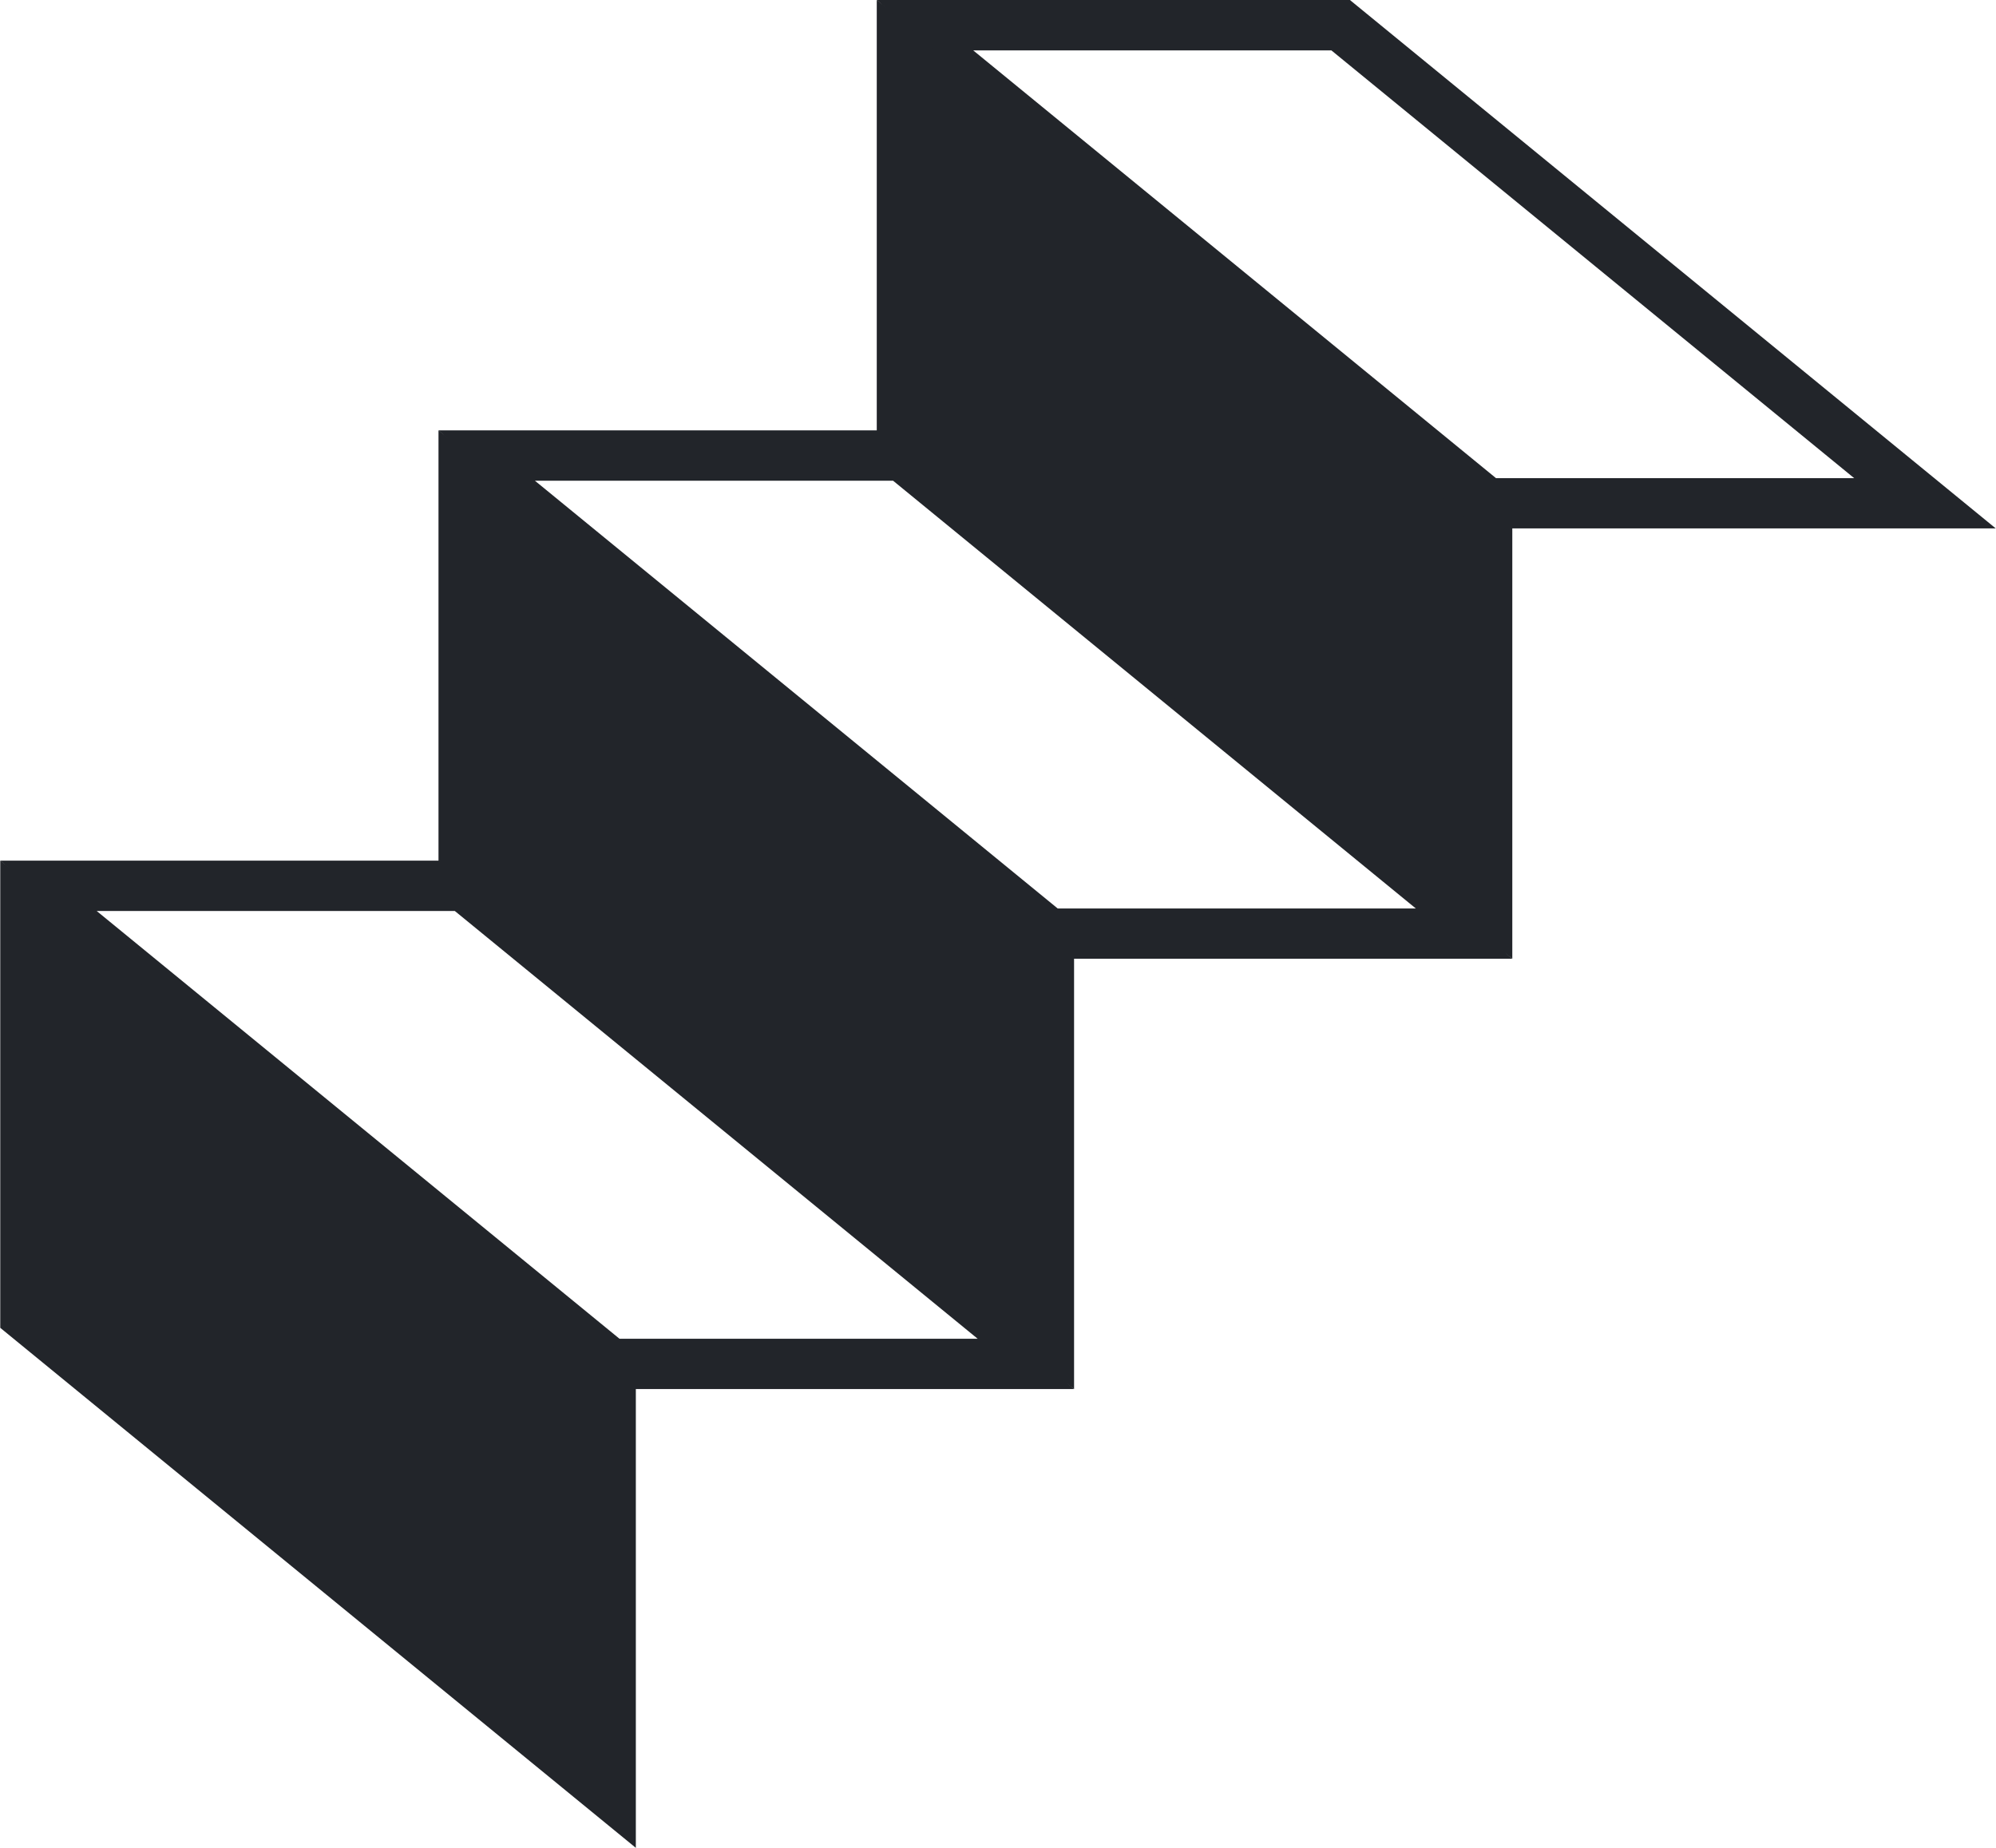
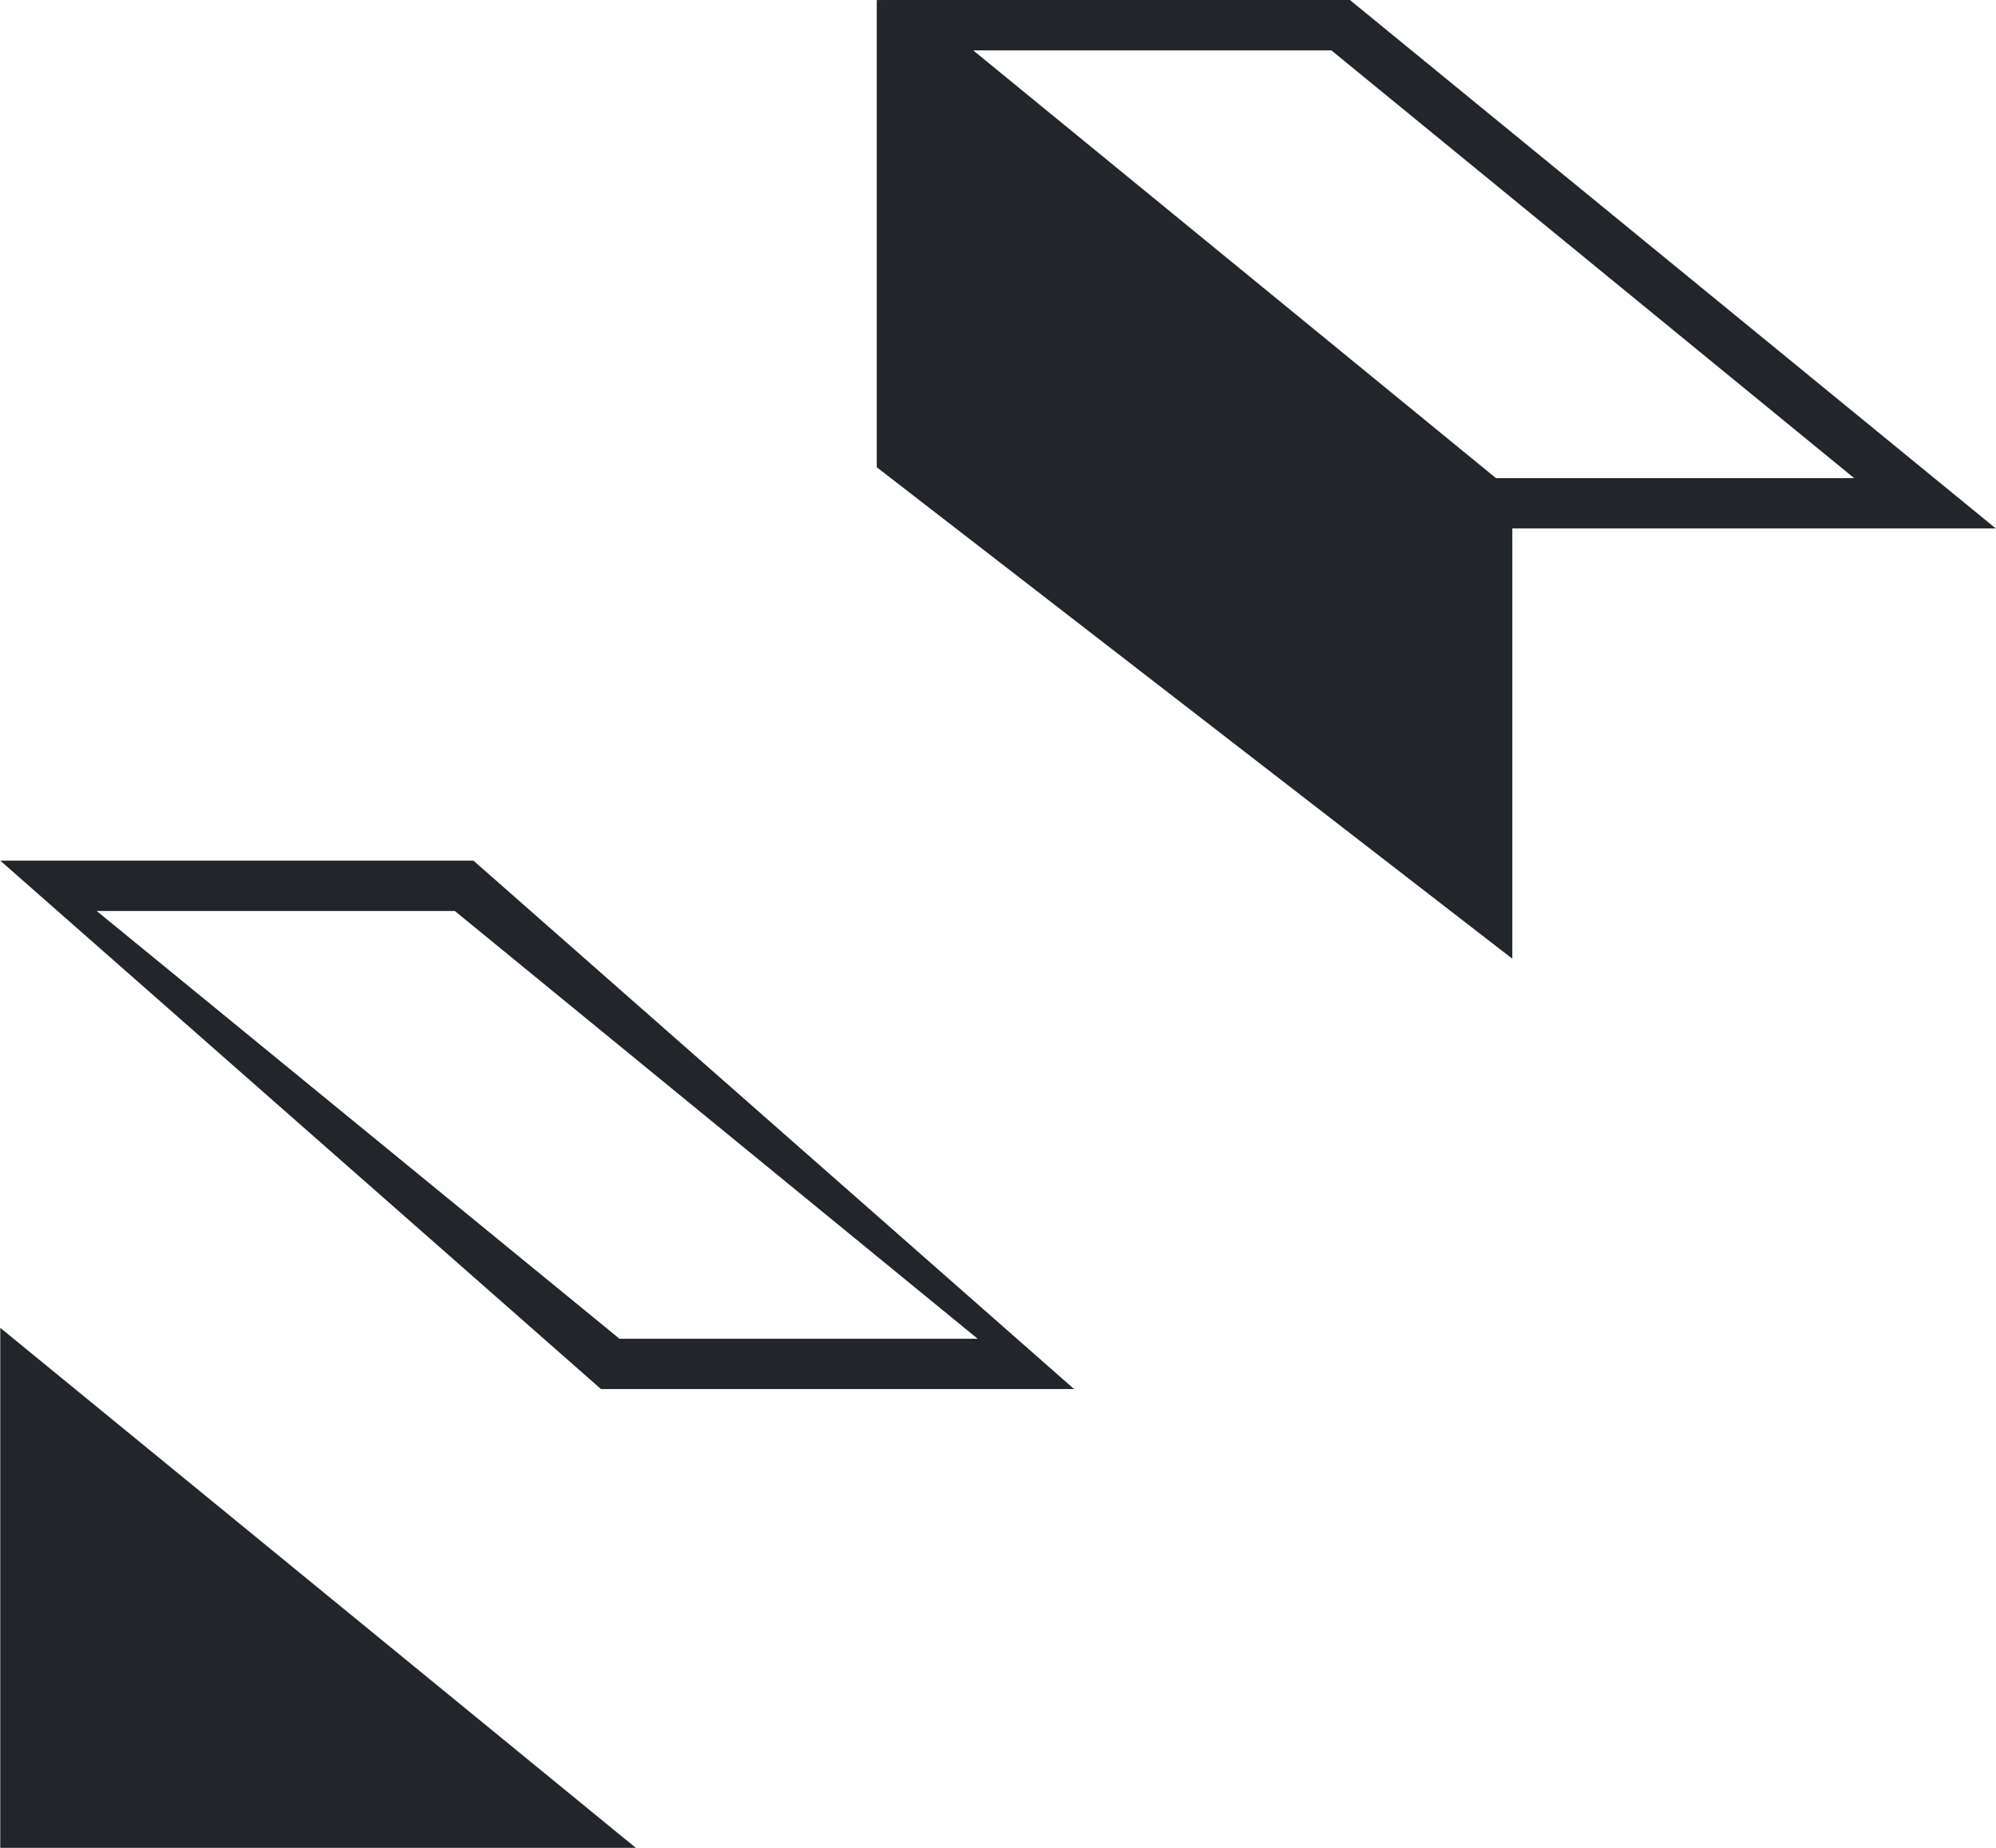
<svg xmlns="http://www.w3.org/2000/svg" width="54" height="50" viewBox="0 0 54 50" fill="none">
-   <path fill-rule="evenodd" clip-rule="evenodd" d="M17.202 50L0.007 35.929V23.287L17.202 36.585V50Z" fill="#22252A" />
+   <path fill-rule="evenodd" clip-rule="evenodd" d="M17.202 50L0.007 35.929V23.287V50Z" fill="#22252A" />
  <path fill-rule="evenodd" clip-rule="evenodd" d="M16.759 36.224H26.449L12.305 24.65H2.616L16.759 36.224ZM29.058 37.585H16.258L0.007 23.287H12.808L29.058 37.585Z" fill="#22252A" />
-   <path fill-rule="evenodd" clip-rule="evenodd" d="M29.058 37.585L11.863 24.288V11.645L29.058 24.943V37.585Z" fill="#22252A" />
-   <path fill-rule="evenodd" clip-rule="evenodd" d="M28.615 24.582H38.304L24.161 13.007H14.471L28.615 24.582ZM40.913 25.942H28.113L11.863 11.645H24.663L40.913 25.942Z" fill="#22252A" />
  <path fill-rule="evenodd" clip-rule="evenodd" d="M40.914 25.941L23.72 12.643V0L40.914 13.299V25.941Z" fill="#22252A" />
  <path fill-rule="evenodd" clip-rule="evenodd" d="M40.473 12.938H50.163L36.019 1.363H26.329L40.473 12.938ZM53.993 14.298H39.971L23.721 0H36.521L53.993 14.298Z" fill="#22252A" />
</svg>